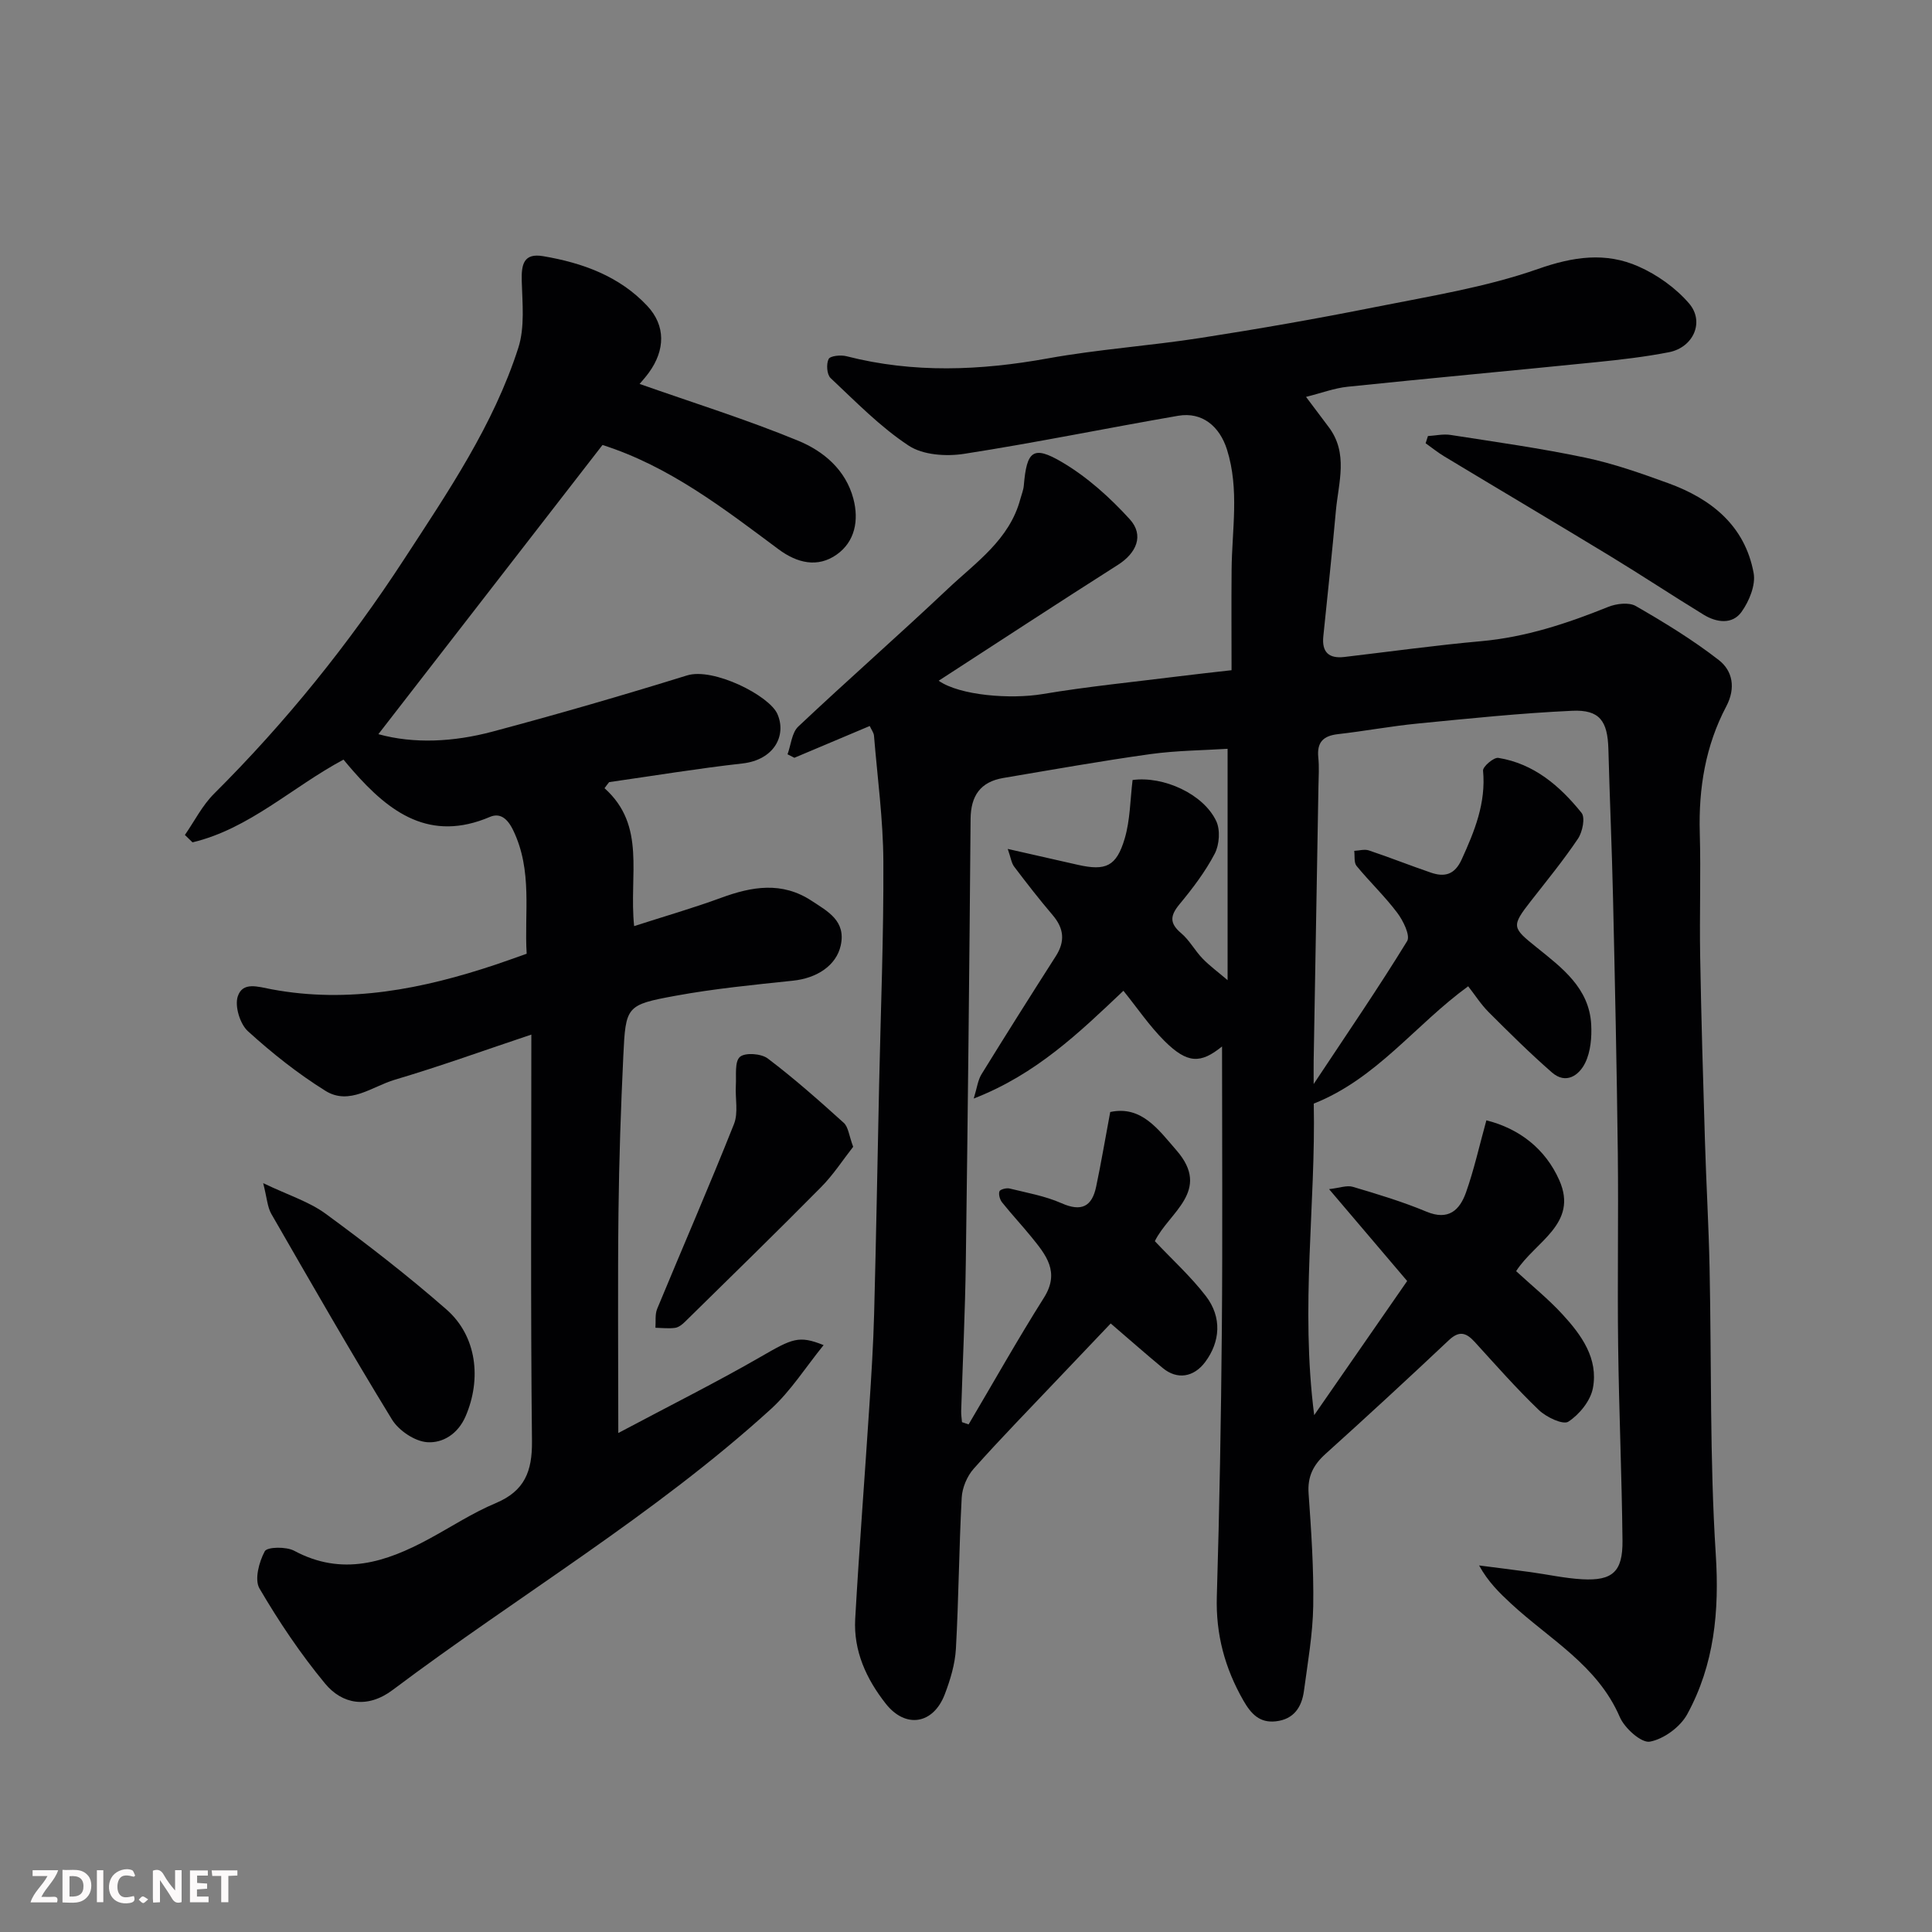
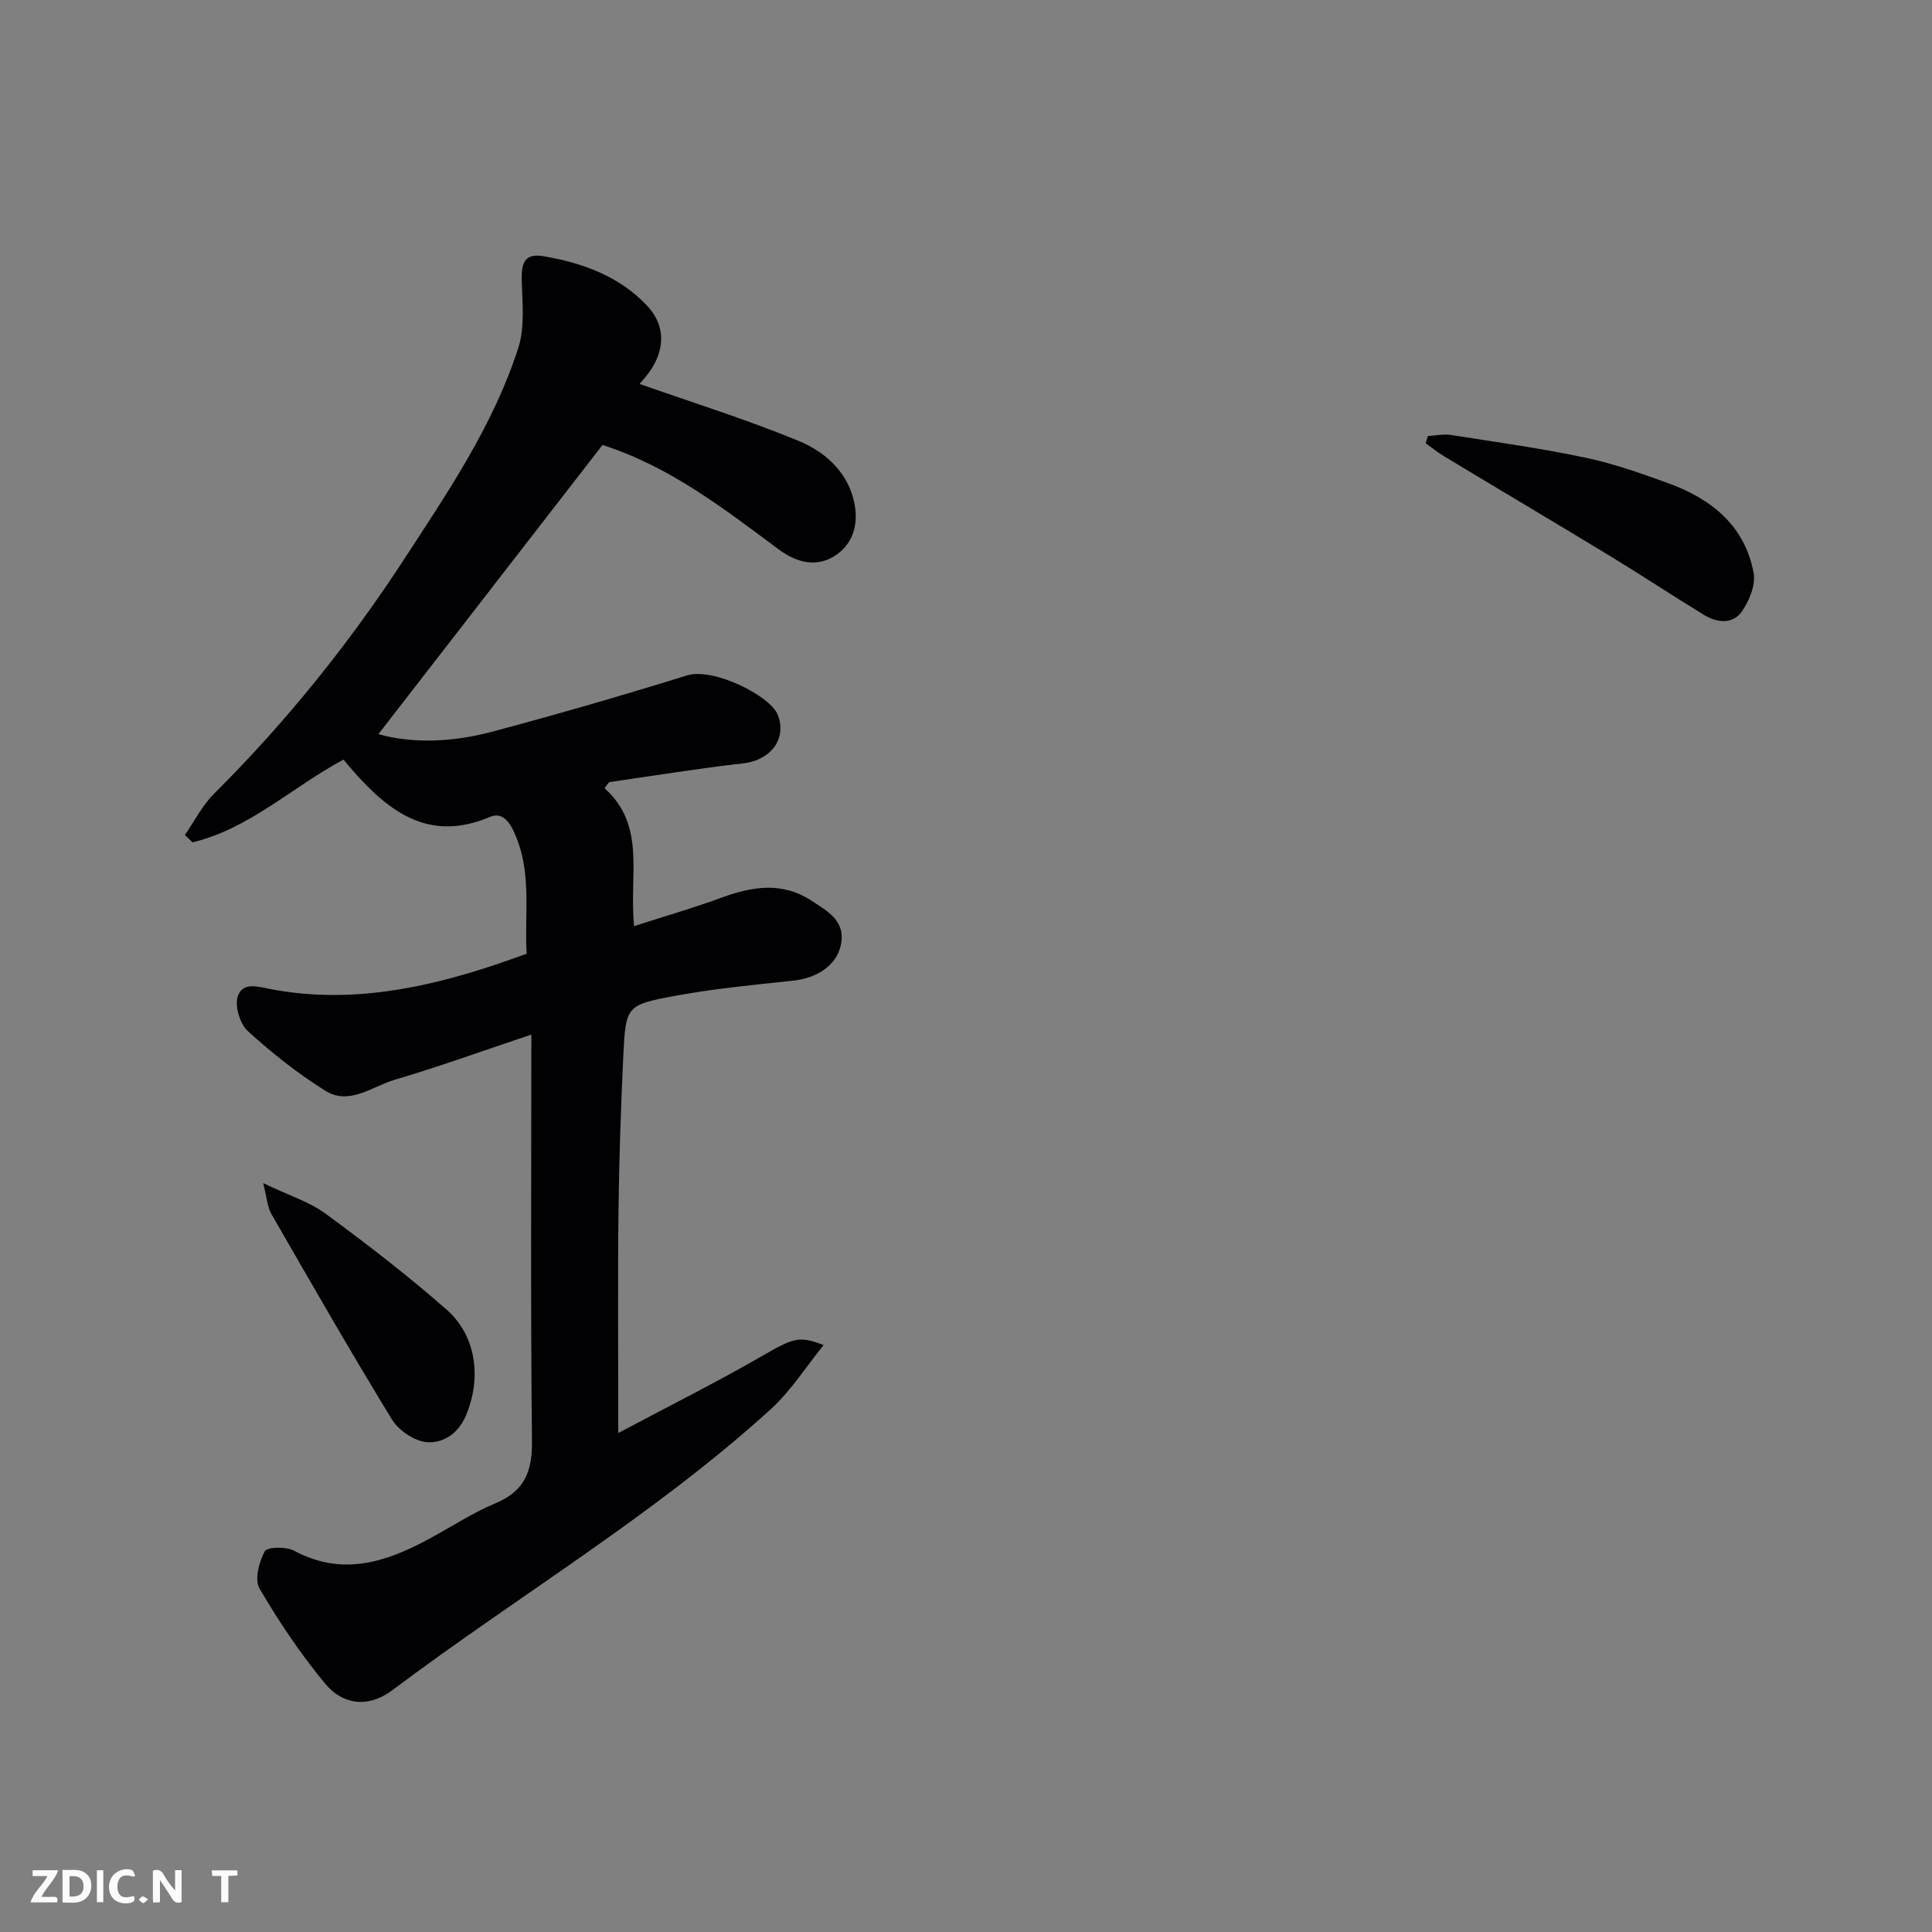
<svg xmlns="http://www.w3.org/2000/svg" enable-background="new 0 0 400 400" viewBox="0 0 400 400">
  <rect x="0" y="0" width="400" height="400" fill="#808080" stroke="none" />
-   <path d="m180.07 150.31c-5.3 2.24-10.45 4.41-15.6 6.58-.47-.24-.95-.48-1.42-.72.71-1.94.88-4.47 2.22-5.74 10.21-9.63 20.78-18.89 30.98-28.53 5.81-5.48 12.76-10.17 15-18.58.25-.93.64-1.86.72-2.8.6-7.15 1.9-8.37 7.87-4.86 5.23 3.07 9.97 7.34 14.07 11.85 3.03 3.34 1.35 7.01-2.43 9.42-12.38 7.87-24.65 15.92-37.14 24.01 4.42 3.08 14.93 3.86 21.51 2.76 9.36-1.57 18.82-2.5 28.24-3.68 3.42-.43 6.84-.8 10.89-1.26 0-6.9-.05-13.85.01-20.79.07-8.3 1.64-16.62-.95-24.87-1.52-4.83-5.13-7.87-10.11-7.02-14.78 2.55-29.49 5.58-44.31 7.88-3.72.58-8.52.26-11.48-1.69-5.91-3.89-10.97-9.11-16.18-14-.77-.73-.92-2.91-.4-3.94.34-.67 2.52-.88 3.69-.58 13.88 3.56 27.71 2.98 41.71.45 10.46-1.89 21.13-2.6 31.64-4.24 12.09-1.88 24.15-3.99 36.15-6.39 11.32-2.26 22.87-4.09 33.69-7.89 7.33-2.57 13.99-3.52 20.79-.51 3.89 1.72 7.71 4.44 10.47 7.65 3.28 3.82.88 9.11-4.15 10.1-4.96.97-10.01 1.55-15.05 2.06-17.16 1.74-34.33 3.31-51.48 5.09-2.74.28-5.41 1.3-8.62 2.1 1.94 2.58 3.28 4.39 4.65 6.19 4.18 5.48 2.06 11.54 1.53 17.41-.78 8.66-1.71 17.31-2.6 25.97-.34 3.29 1.14 4.65 4.35 4.28 9.44-1.11 18.86-2.42 28.33-3.27 9.22-.83 17.79-3.67 26.28-7.09 1.7-.69 4.3-1.01 5.73-.19 5.92 3.41 11.8 7 17.18 11.18 2.87 2.23 3.57 5.79 1.55 9.61-4.3 8.15-5.74 16.95-5.48 26.15.24 8.49-.07 17 .08 25.5.22 12.77.6 25.54.99 38.3.26 8.77.78 17.53.96 26.3.41 19.77.02 39.58 1.28 59.28.76 11.81-.3 22.85-5.91 33.13-1.44 2.63-4.85 5.14-7.73 5.67-1.77.32-5.24-2.79-6.23-5.1-4.63-10.75-14.59-16.12-22.55-23.51-2.38-2.21-4.71-4.47-6.58-7.87 3.55.46 7.11.89 10.66 1.38 3.56.49 7.11 1.28 10.69 1.48 6.28.34 8.4-1.56 8.34-7.97-.14-13.44-.73-26.87-.9-40.3-.17-13.33.08-26.67-.07-40-.21-17.6-.59-35.2-.99-52.8-.23-10.27-.69-20.53-.96-30.8-.16-5.82-1.8-8.21-7.52-7.94-10.67.49-21.31 1.6-31.95 2.64-5.53.54-11.01 1.57-16.54 2.2-3.05.35-4.37 1.7-4.05 4.83.2 1.98.07 4 .03 6-.33 18.93-.66 37.87-.99 56.8-.02 1.12 0 2.23 0 4.81 7.03-10.6 13.43-19.94 19.35-29.59.7-1.15-.81-4.23-2.04-5.86-2.57-3.42-5.71-6.4-8.43-9.71-.57-.7-.34-2.06-.48-3.12 1.02-.05 2.13-.39 3.03-.09 4.31 1.44 8.54 3.13 12.85 4.6 2.83.97 4.92.44 6.36-2.72 2.68-5.88 5.06-11.7 4.43-18.4-.08-.82 2.22-2.79 3.16-2.64 7.37 1.19 12.75 5.81 17.23 11.38.8.99.2 3.95-.73 5.34-3 4.47-6.43 8.66-9.75 12.91-4.14 5.29-3.87 5.53 1.19 9.61 5.2 4.19 10.89 8.4 11.29 15.96.14 2.64-.11 5.61-1.23 7.92-1.25 2.58-3.97 4.57-6.91 2-4.53-3.96-8.82-8.21-13.08-12.47-1.61-1.61-2.85-3.58-4.25-5.36-10.93 7.94-18.94 19.13-31.97 24.29.43 20.91-2.8 41.95.09 64.5 6.96-10.04 13.06-18.84 19.25-27.77-5.25-6.18-10.25-12.05-16.17-19.02 2.13-.24 3.67-.85 4.92-.48 5.14 1.52 10.3 3.08 15.24 5.14 4.58 1.91 6.89-.33 8.19-3.98 1.67-4.72 2.76-9.66 4.22-14.93 6.89 1.74 12.24 5.95 15.1 12.41 4 9.06-5.03 12.69-8.94 18.82 3.18 2.94 6.63 5.72 9.6 8.95 3.93 4.27 7.46 9.15 6.29 15.28-.5 2.62-2.79 5.44-5.08 6.93-1.1.72-4.57-.93-6.11-2.41-4.65-4.46-8.92-9.32-13.27-14.09-1.76-1.93-3.2-2.41-5.37-.36-8.42 7.94-16.93 15.79-25.53 23.54-2.53 2.28-3.75 4.68-3.5 8.19.55 7.75 1.08 15.54.96 23.3-.1 5.86-1.14 11.72-1.92 17.56-.45 3.37-2.09 5.89-5.81 6.31-3.37.38-5.13-1.52-6.73-4.3-3.84-6.71-5.73-13.71-5.5-21.52.55-18.43.88-36.86 1.04-55.3.17-19.72.04-39.43.04-58.6-4.41 3.56-7.13 3.63-11.93-1.15-3.11-3.1-5.61-6.82-8.49-10.38-9.12 8.64-18.08 17.32-30.99 22.31.68-2.2.85-3.8 1.62-5.04 5.05-8.19 10.19-16.33 15.37-24.43 1.97-3.08 1.7-5.76-.66-8.52-2.76-3.24-5.38-6.61-7.95-10.01-.59-.78-.71-1.9-1.34-3.68 5.41 1.23 9.96 2.27 14.51 3.29 5.77 1.3 7.99.37 9.71-5.44 1.14-3.86 1.13-8.06 1.63-12.12 6.38-.86 14.66 2.87 17.32 8.51.87 1.84.65 4.89-.31 6.74-1.95 3.73-4.56 7.17-7.26 10.43-1.96 2.36-2.18 3.94.3 6.03 1.72 1.45 2.84 3.6 4.43 5.25 1.48 1.53 3.22 2.8 5.19 4.48 0-15.59 0-31.38 0-47.9-4.99.32-10.54.35-15.99 1.1-10.18 1.42-20.31 3.23-30.44 4.94-4.74.8-6.74 3.68-6.78 8.49-.25 30.6-.57 61.2-.99 91.8-.14 10.27-.64 20.54-.96 30.8-.02.76.11 1.52.17 2.28.46.16.91.31 1.37.47 5.18-8.76 10.17-17.64 15.6-26.24 3.36-5.33.41-8.86-2.6-12.57-1.97-2.42-4.11-4.71-6.06-7.15-.47-.58-.77-1.65-.56-2.29.13-.4 1.45-.76 2.11-.59 3.62.89 7.37 1.55 10.74 3.04 4.15 1.84 6.32.69 7.18-3.44 1.04-4.93 1.87-9.91 2.91-15.44 6.46-1.38 9.92 3.57 13.72 7.94 7.31 8.39-1.6 12.86-4.48 18.8 3.55 3.78 7.44 7.3 10.58 11.39 3.35 4.38 2.96 9.44-.15 13.62-2.37 3.18-5.81 3.73-8.79 1.26-3.55-2.94-7.01-6-10.78-9.23-3.72 3.91-7.55 7.92-11.37 11.95-5.7 6.02-11.5 11.94-17 18.13-1.37 1.54-2.37 3.93-2.48 5.98-.56 10.42-.62 20.87-1.2 31.29-.18 3.19-1.16 6.43-2.31 9.44-2.38 6.21-8.12 7.13-12.21 1.93-4.01-5.09-6.7-10.91-6.33-17.54.83-14.65 1.97-29.28 2.92-43.92.42-6.43.83-12.86 1-19.3.42-15.77.69-31.53 1.03-47.3.33-15.43.96-30.87.88-46.3-.04-8.69-1.23-17.38-1.94-26.06-.06-.63-.51-1.18-.88-2z" fill="#010103" />
+   <path d="m180.07 150.31z" fill="#010103" />
  <path d="m125.16 163.19c8.71 7.79 5.02 17.93 6.13 28.55 6.26-2.02 12.21-3.73 18.01-5.86 6.4-2.35 12.59-3.41 18.72.61 3.38 2.22 7.17 4.17 6.04 9.27-.92 4.13-4.9 6.76-9.88 7.28-8.14.86-16.31 1.65-24.35 3.13-10.19 1.87-10.29 2.14-10.78 12.46-.51 10.76-.88 21.53-1 32.29-.17 14.76-.04 29.52-.04 45.77 10.85-5.77 20.3-10.49 29.45-15.76 6.62-3.82 7.91-4.5 13.06-2.44-3.74 4.61-6.8 9.49-10.9 13.23-24.15 21.98-52.31 38.62-78.31 58.16-5.24 3.94-10.46 2.97-14.01-1.32-5.07-6.13-9.56-12.82-13.58-19.69-1.07-1.83-.09-5.5 1.1-7.7.5-.92 4.43-.99 6.09-.1 9.96 5.34 18.98 2.38 27.92-2.46 4.6-2.49 9.02-5.4 13.82-7.41 5.97-2.51 7.55-6.57 7.49-12.8-.3-27.82-.13-55.64-.13-84.2-9.65 3.22-18.88 6.57-28.28 9.35-4.65 1.37-9.39 5.39-14.36 2.29-5.71-3.56-11.06-7.81-16.04-12.34-1.64-1.49-2.76-5.16-2.11-7.19 1.02-3.13 4.16-2.02 7.05-1.48 15.92 2.97 31.28-.08 46.36-5.12 2.01-.67 3.99-1.4 6.41-2.25-.52-8.44 1.27-17.16-2.8-25.58-1.29-2.66-2.87-3.57-4.8-2.75-12.41 5.29-20.77-.88-28.37-9.56-.66-.75-1.3-1.52-1.95-2.3-10.66 5.7-19.47 14.31-31.26 17.13-.53-.51-1.06-1.02-1.58-1.53 1.99-2.87 3.61-6.13 6.05-8.55 14.85-14.79 27.92-31.01 39.34-48.54 9.07-13.92 18.5-27.76 23.64-43.76 1.37-4.27.84-9.23.71-13.86-.09-3.4.38-5.82 4.45-5.12 8.13 1.38 15.77 4.13 21.54 10.29 3.85 4.11 3.71 9.16.34 13.81-.74 1.02-1.6 1.95-1.93 2.35 11.05 3.89 22.17 7.36 32.89 11.78 5.18 2.14 9.78 5.98 11.37 11.98 1.18 4.47.34 8.88-3.44 11.56-3.92 2.78-8.16 1.81-12.07-1.1-11.38-8.47-22.63-17.19-36.43-21.58-15.43 19.91-30.87 39.83-46.4 59.87 7.35 2.04 15.57 1.62 23.6-.52 13.51-3.6 26.95-7.5 40.3-11.64 5.43-1.69 17.02 4.15 18.71 7.98 1.95 4.44-.66 9.51-7.25 10.25-9.22 1.03-18.39 2.55-27.58 3.86-.34.41-.65.84-.96 1.26z" fill="#010103" />
  <path d="m295.64 90.28c1.57-.09 3.17-.47 4.69-.23 9.32 1.45 18.67 2.76 27.89 4.7 5.85 1.23 11.56 3.25 17.2 5.3 8.89 3.24 15.84 8.78 17.65 18.58.46 2.49-.92 5.84-2.5 8.05-1.9 2.66-5.16 2.23-7.83.6-6.52-3.99-12.91-8.22-19.44-12.19-11.4-6.93-22.88-13.72-34.3-20.61-1.34-.81-2.56-1.8-3.84-2.71.15-.5.32-.99.48-1.49z" fill="#010103" />
-   <path d="m176.64 237.43c-2.09 2.66-4.1 5.79-6.66 8.37-9.29 9.4-18.76 18.62-28.18 27.88-.56.55-1.31 1.14-2.04 1.24-1.33.18-2.7.01-4.06-.02.1-1.31-.12-2.76.36-3.92 5.28-12.76 10.8-25.42 15.9-38.25.94-2.36.23-5.35.39-8.04.12-2.04-.29-4.87.84-5.87 1.07-.94 4.41-.7 5.77.33 5.47 4.14 10.63 8.71 15.73 13.32.95.85 1.08 2.63 1.95 4.96z" fill="#010103" />
  <path d="m54.49 244.96c5.22 2.5 9.52 3.83 12.94 6.34 8.57 6.28 17.01 12.81 25 19.81 6.31 5.52 7.29 14.41 3.97 22.11-1.6 3.71-4.77 5.6-7.96 5.37-2.58-.18-5.9-2.42-7.3-4.72-8.59-14.03-16.77-28.31-24.98-42.57-.8-1.41-.88-3.24-1.67-6.34z" fill="#010103" />
  <g fill="#fcfafa">
    <path d="m37.59 393.81c-.92.31-1.52.05-2-.78-.7-1.2-1.52-2.34-2.47-3.78v4.59c-.55.03-.95.05-1.41.07-.03-.37-.06-.64-.06-.91 0-1.91 0-3.81 0-5.7 1.13-.41 1.77-.03 2.29.91.62 1.11 1.38 2.14 2.31 3.19v-4.2h1.35v6.61z" />
    <path d="m12.94 393.88v-6.75c1.9.19 3.93-.54 5.37 1.29.8 1.01.78 2.88.03 3.97-1.37 1.97-3.4 1.51-5.4 1.49m1.45-1.22c2.04.12 2.92-.58 2.89-2.21-.03-1.51-.98-2.19-2.89-2z" />
    <path d="m11.81 393.87h-5.49c.68-2.18 2.47-3.48 3.51-5.45h-3.08v-1.21h5.29c-.71 2.13-2.44 3.48-3.47 5.51.86 0 1.63.04 2.39-.01.79-.05 1.14.21.85 1.16" />
-     <path d="m39.33 393.86v-6.61h3.7v1.07h-2.22v1.52c.68.04 1.34.09 2.07.13v1.07c-.72.05-1.38.09-2.1.14v1.48h2.4v1.19h-3.84z" />
    <path d="m27.71 388.56c-1.15-.3-2.46-.61-3.1.64-.37.73-.41 1.93-.06 2.67.63 1.35 1.99.93 3.17.68.35.94-.01 1.32-.93 1.46-1.62.25-3.05-.27-3.76-1.48-.73-1.24-.6-3.03.31-4.17.88-1.11 2.71-1.7 4-1.16.32.13.44.74.65 1.12-.1.08-.19.16-.28.24" />
    <path d="m49.15 387.24v1.07c-.59.02-1.17.05-1.87.08v5.44h-1.48v-5.44h-1.85c-.05-.4-.08-.73-.13-1.15z" />
    <path d="m20.06 387.21h1.33v6.62h-1.33z" />
    <path d="m30.68 393.25c-.49.38-.8.79-1.05.76-.32-.05-.6-.45-.9-.7.26-.24.51-.64.8-.67.29-.04.62.3 1.15.61" />
  </g>
</svg>